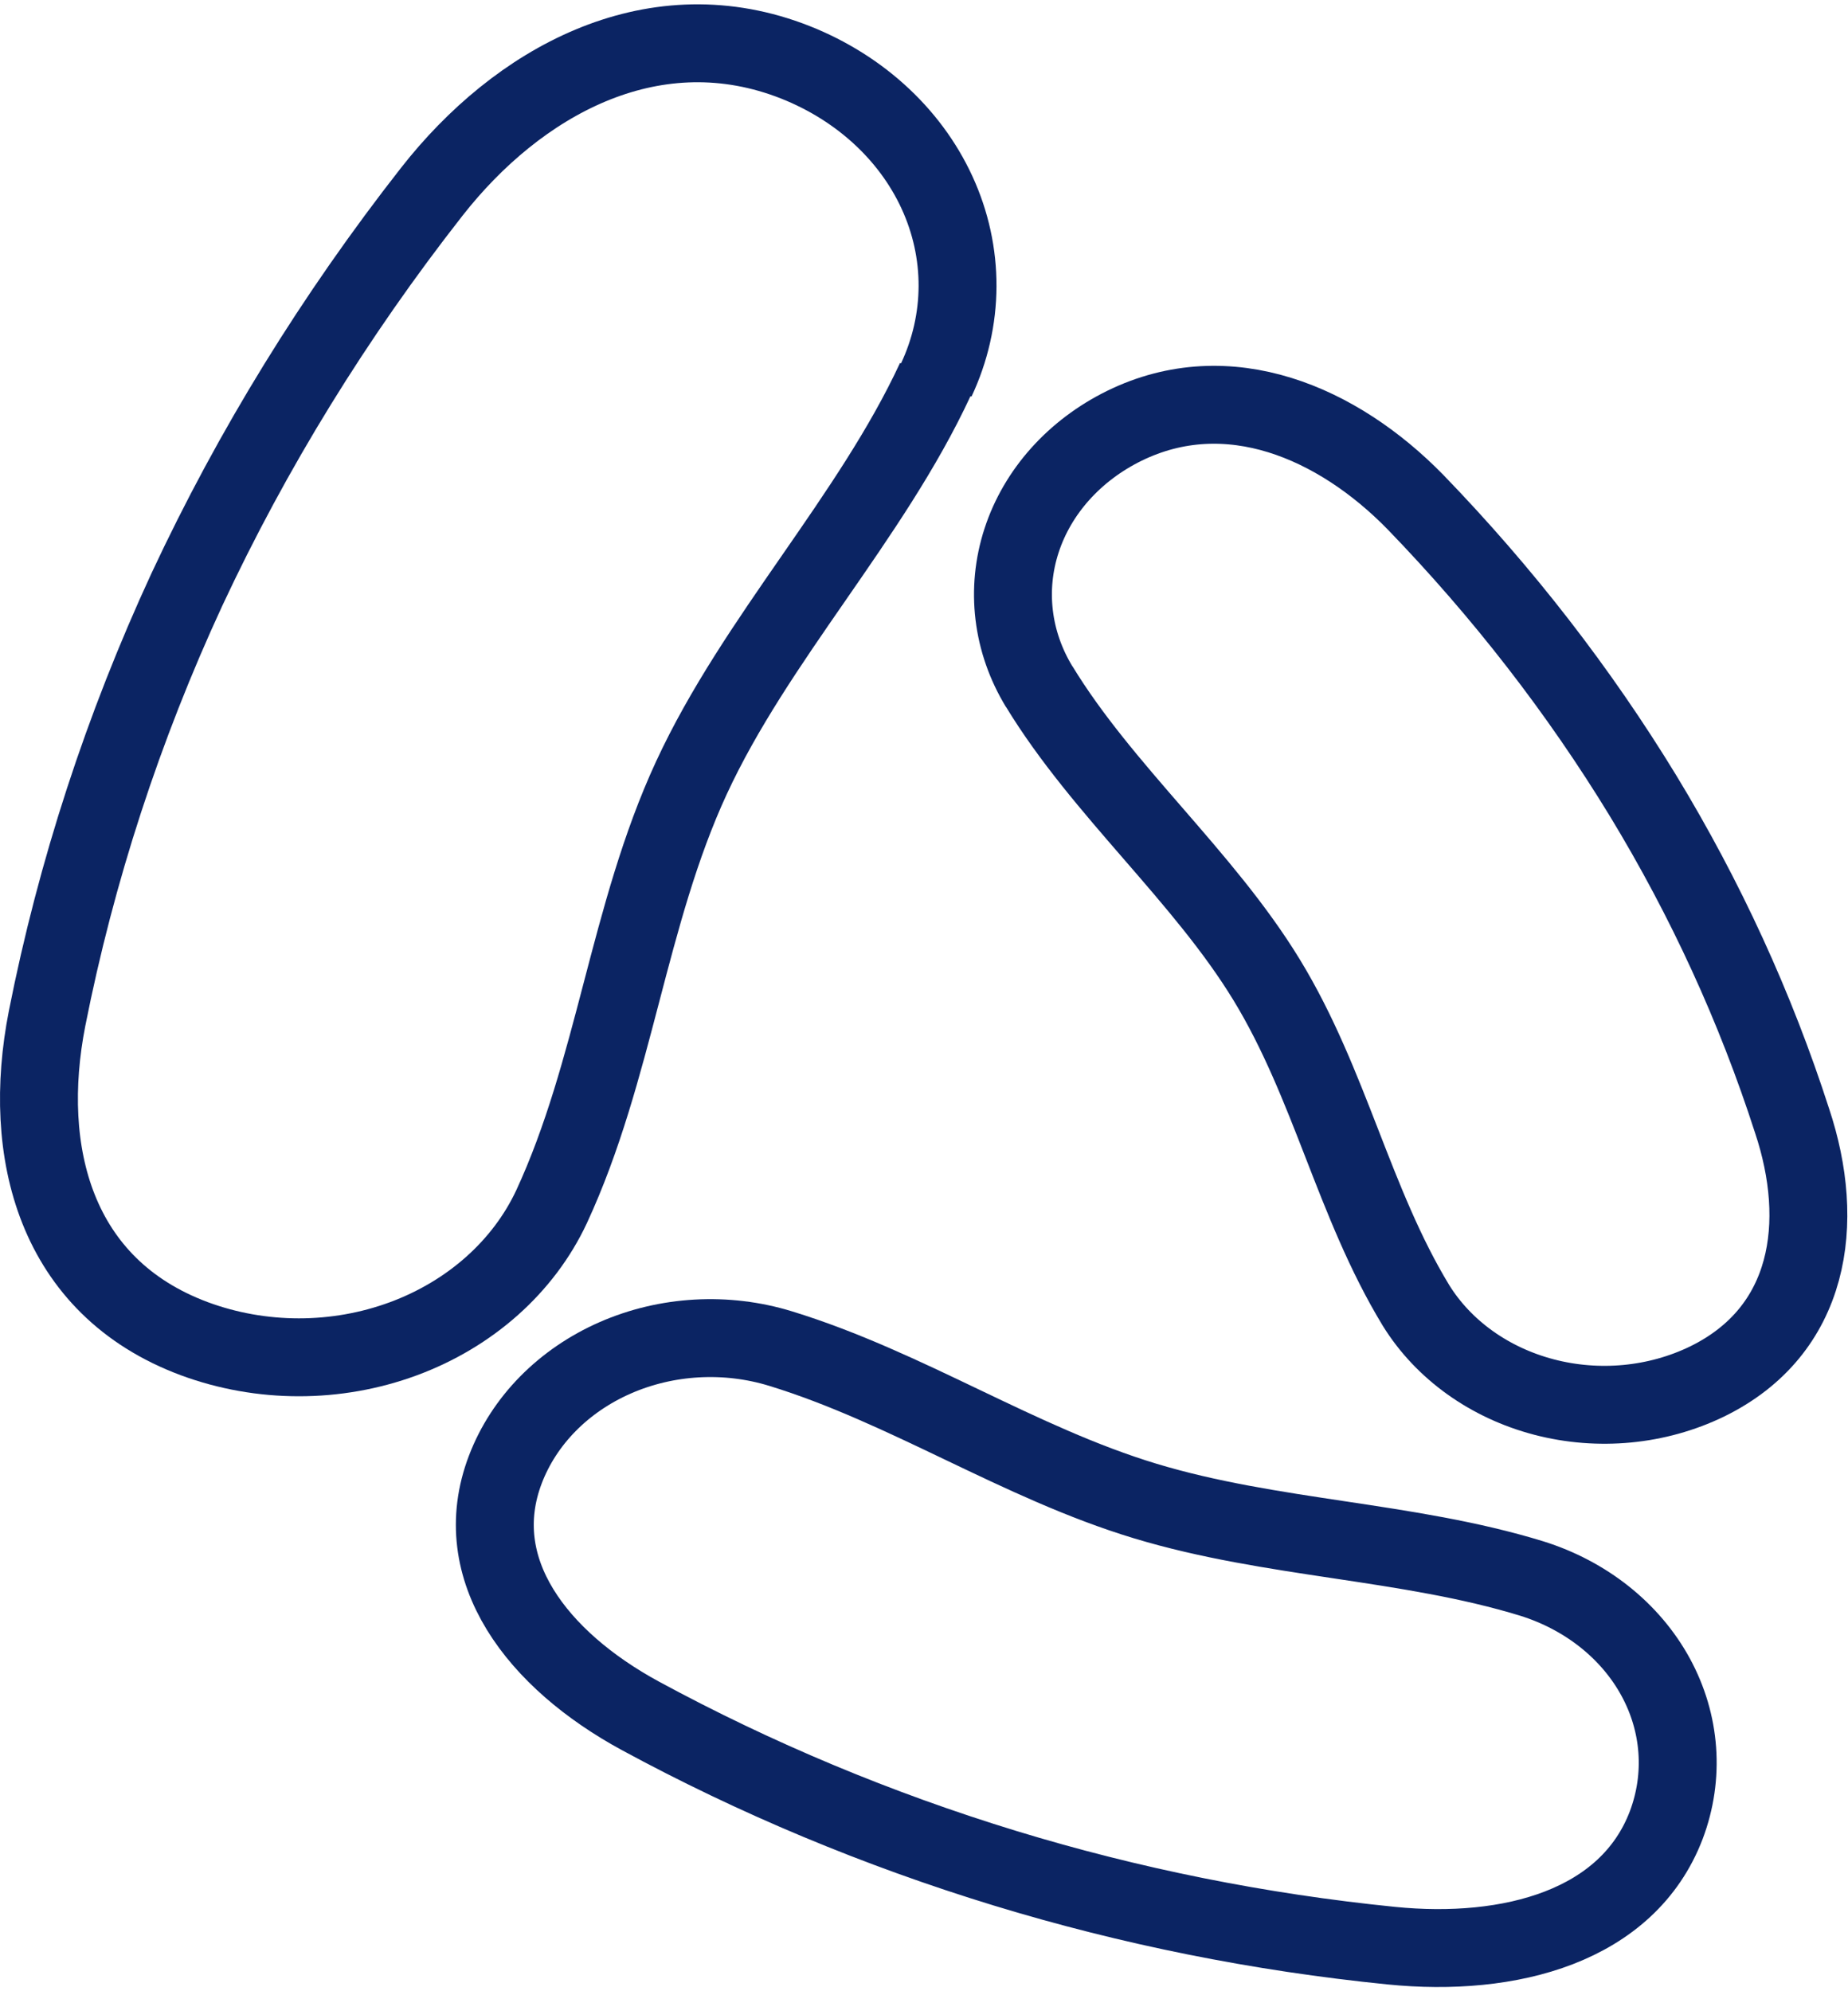
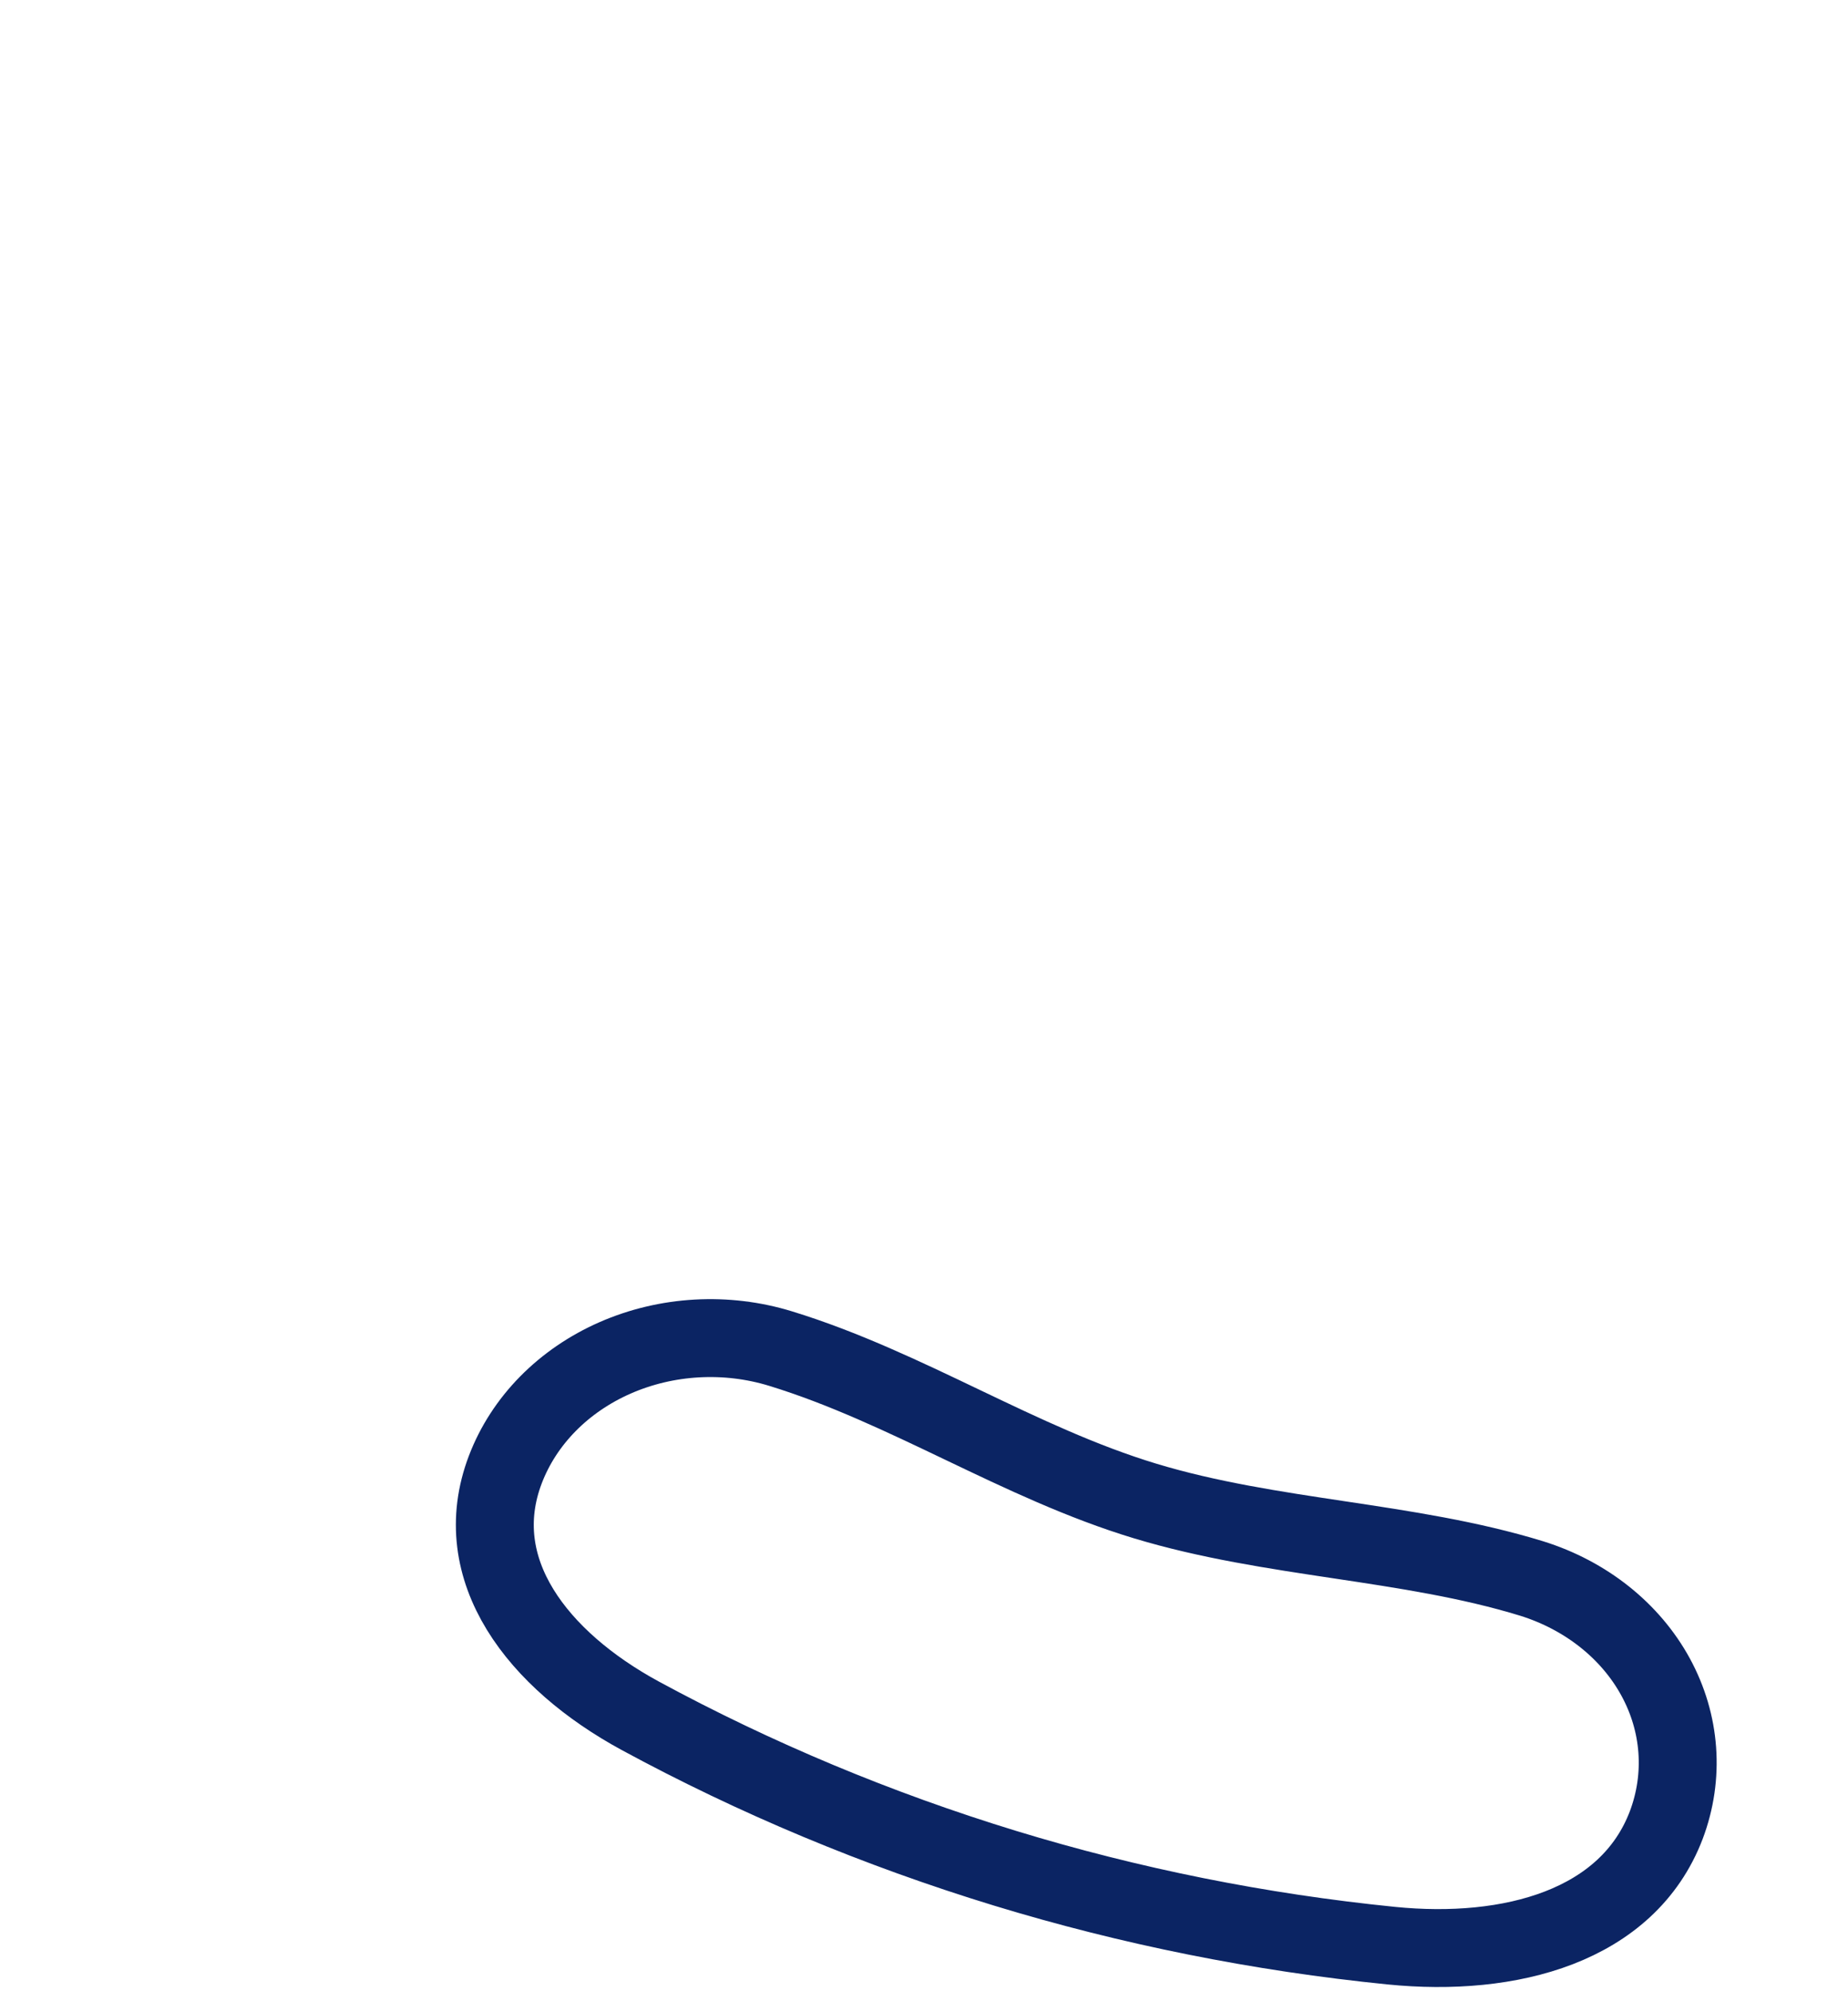
<svg xmlns="http://www.w3.org/2000/svg" width="427" height="460" viewBox="0 0 427 460" fill="none">
  <path d="M180.349 311.55C209.519 320.497 235.387 337.934 264.635 346.775C293.884 355.616 325.216 355.863 353.914 364.669C366.429 368.576 376.716 376.751 382.539 387.417C388.362 398.083 389.25 410.378 385.011 421.627C376.087 445.052 348.922 452.238 321.481 449.49C291.086 446.44 261.151 440.441 232.202 431.596C202.778 422.597 174.52 410.788 147.916 396.371C124.328 383.55 107.896 362.697 116.78 339.448C118.909 333.876 122.242 328.734 126.589 324.316C130.936 319.898 136.212 316.291 142.115 313.701C148.018 311.11 154.433 309.587 160.993 309.218C167.554 308.849 174.131 309.641 180.349 311.55Z" stroke="#0B2463" stroke-width="18" />
-   <path d="M240.124 158.611C254.748 182.634 278.1 202.43 292.724 226.453C307.348 250.476 312.774 277.845 327.162 301.551C333.524 311.833 344.158 319.451 356.752 322.748C369.347 326.046 382.885 324.758 394.425 319.163C418.445 307.433 421.944 282.495 414.082 258.93C405.677 232.852 394.13 207.671 379.644 183.831C364.867 159.598 347.233 136.854 327.044 115.989C309.118 97.638 283.8 86.612 259.78 98.377C248.266 104.044 239.73 113.572 236.046 124.87C232.361 136.169 233.827 148.315 240.124 158.646" stroke="#0B2463" stroke-width="18" />
-   <path d="M216.127 87.631C201.228 119.756 174.652 147.512 159.753 179.708C145.089 211.409 142.062 247.233 127.438 278.794C120.966 292.618 108.648 303.584 93.177 309.294C77.707 315.004 60.343 314.992 44.881 309.263C12.723 297.286 4.822 266.148 10.876 235.292C17.602 201.298 28.437 168.062 43.191 136.17C58.302 103.813 77.269 73.013 99.762 44.305C119.615 18.944 150.2 2.036 182.318 13.836C189.992 16.67 196.964 20.836 202.832 26.095C208.7 31.354 213.348 37.602 216.509 44.478C219.67 51.354 221.281 58.723 221.25 66.159C221.218 73.596 219.544 80.953 216.324 87.807" stroke="#0B2463" stroke-width="18" />
</svg>